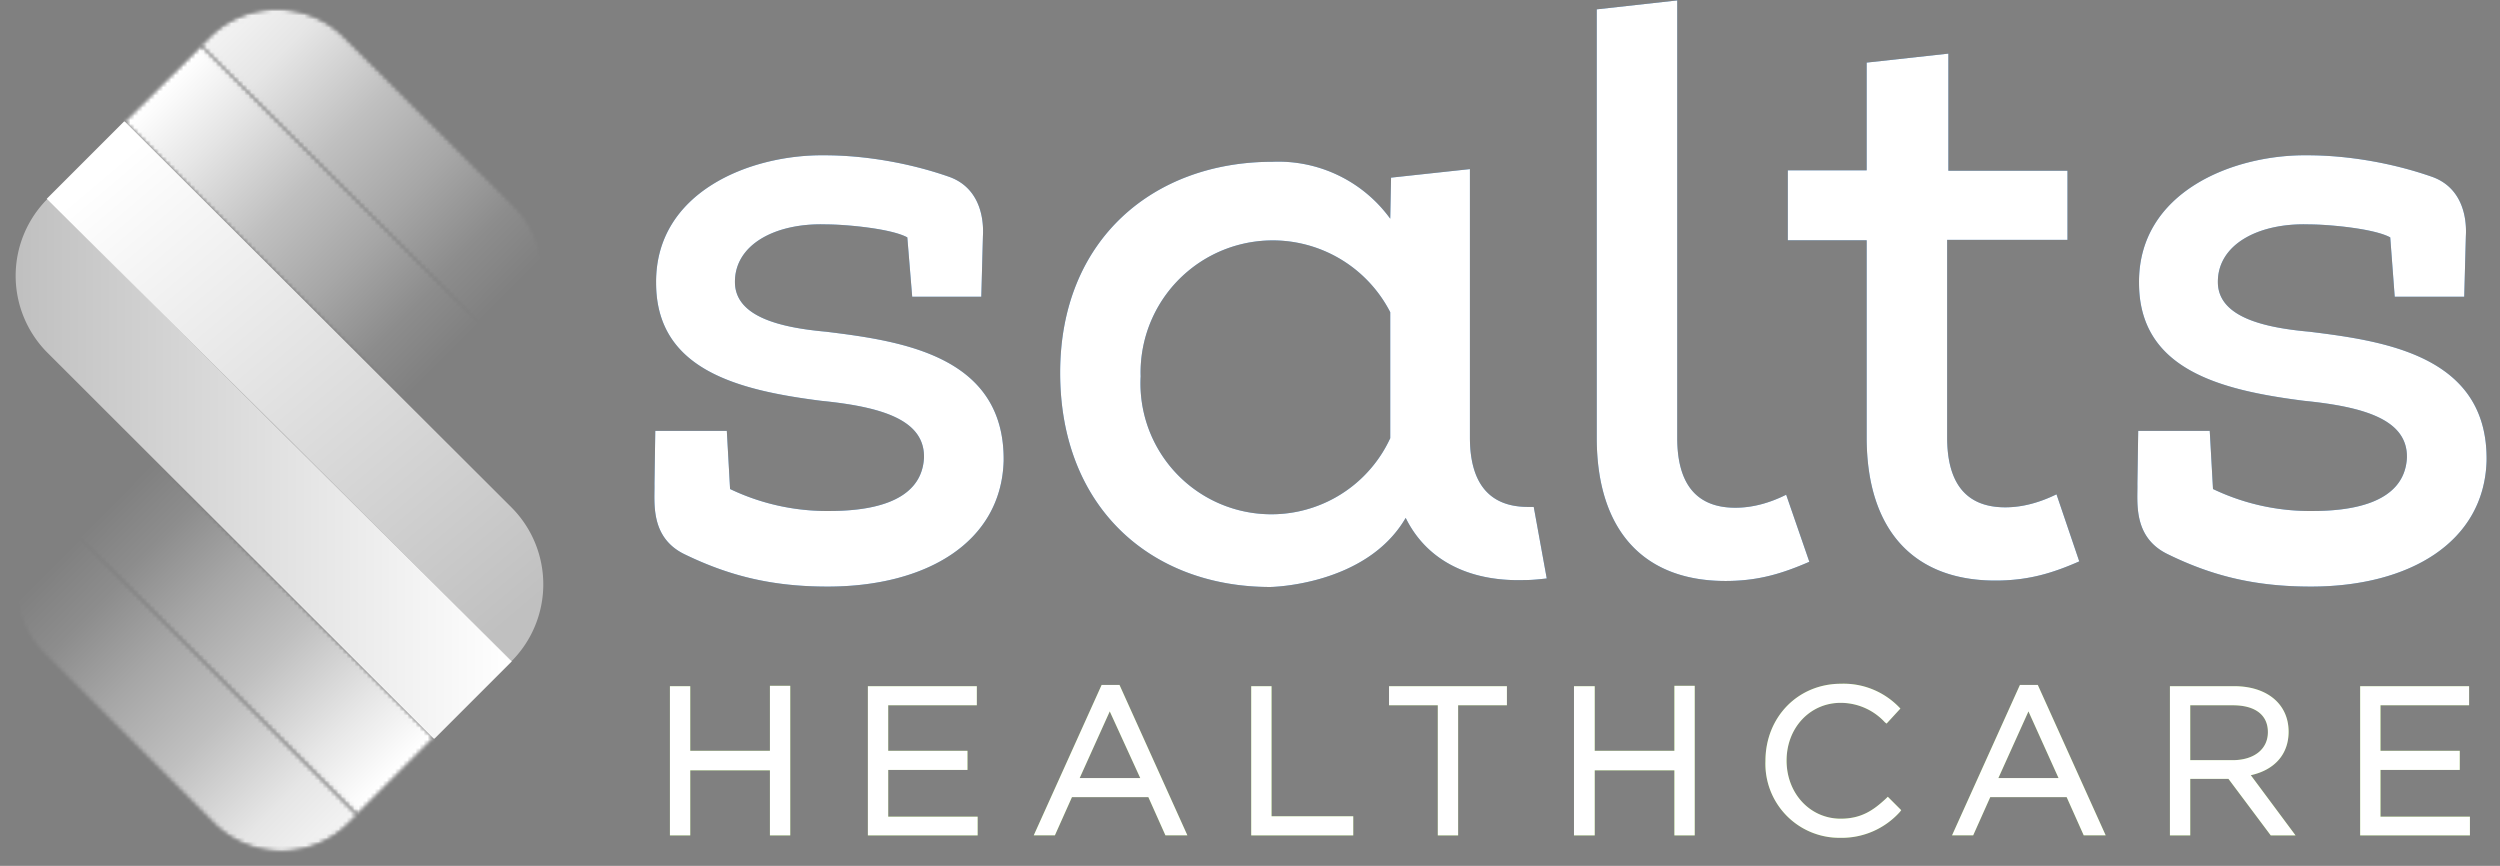
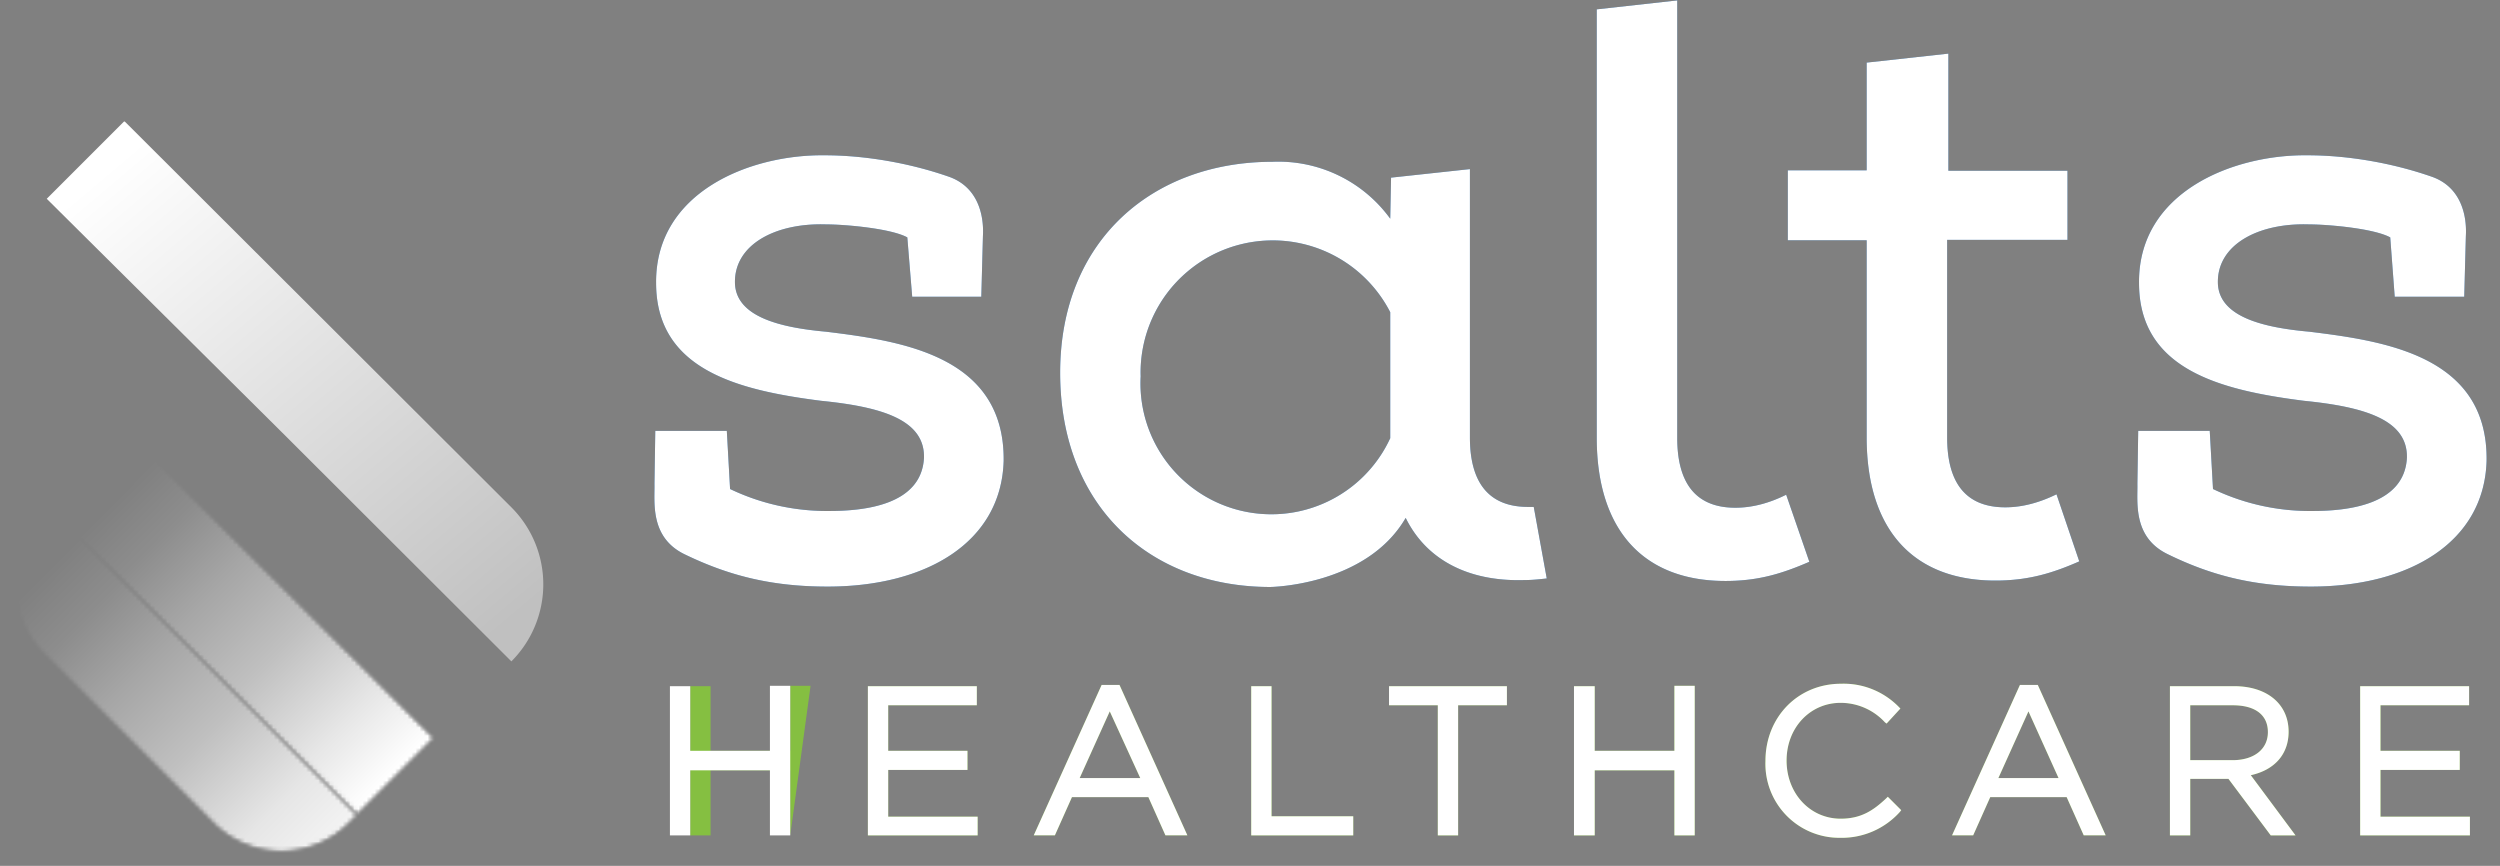
<svg xmlns="http://www.w3.org/2000/svg" xmlns:xlink="http://www.w3.org/1999/xlink" viewBox="0 0 615 213">
  <rect x="0" y="0" width="615" height="213" fill="#808080" stroke="none" />
  <defs>
-     <path id="c" d="m33.6-6.1 26.6.1.2 106.1H33.8z" />
    <path id="e" d="m33.6-6.1 26.6.1.2 106.1H33.8z" />
    <path d="m2 6.9-2 2 75.2 75 2-2.1a23.5 23.5 0 0 0 0-33.3L35.5 7A23.6 23.6 0 0 0 2 6.9" id="h" />
    <path d="m2 6.9-2 2 75.2 75 2-2.1a23.5 23.5 0 0 0 0-33.3L35.5 7A23.6 23.6 0 0 0 2 6.9" id="j" />
    <path id="m" d="m33.6-6.1 26.6.1.2 106.1H33.8z" />
    <path id="o" d="m33.6-6.1 26.6.1.2 106.1H33.8z" />
    <path d="m82.1 77 2-2L9 0 7 2a23.5 23.5 0 0 0 0 33.3L48.7 77a23.6 23.6 0 0 0 33.4 0" id="r" />
    <path d="m82.1 77 2-2L9 0 7 2a23.5 23.5 0 0 0 0 33.3L48.7 77a23.6 23.6 0 0 0 33.4 0" id="t" />
    <linearGradient x1="17.5%" y1="4.3%" x2="89.2%" y2="96.9%" id="a">
      <stop stop-color="#FFF" offset="0%" />
      <stop stop-color="#FFF" stop-opacity=".5" offset="100%" />
    </linearGradient>
    <linearGradient x1="0%" y1="50%" x2="100%" y2="50%" id="b">
      <stop stop-color="#FFF" stop-opacity=".5" offset="0%" />
      <stop stop-color="#FFF" offset="100%" />
    </linearGradient>
    <linearGradient x1="70.1%" y1="70%" x2="30.1%" y2="30.3%" id="f">
      <stop stop-color="#FFF" stop-opacity="0" offset="0%" />
      <stop stop-color="#FFF" stop-opacity="0" offset="8.5%" />
      <stop stop-color="#FFF" stop-opacity=".1" offset="22.3%" />
      <stop stop-color="#FFF" stop-opacity=".3" offset="39.8%" />
      <stop stop-color="#FFF" stop-opacity=".5" offset="60.3%" />
      <stop stop-color="#FFF" stop-opacity=".8" offset="83%" />
      <stop stop-color="#FFF" offset="100%" />
    </linearGradient>
    <linearGradient x1="71.9%" y1="71.7%" x2="27.8%" y2="27.9%" id="k">
      <stop stop-color="#FFF" stop-opacity="0" offset="0%" />
      <stop stop-color="#FFF" stop-opacity="0" offset="8.8%" />
      <stop stop-color="#FFF" stop-opacity=".1" offset="23.2%" />
      <stop stop-color="#FFF" stop-opacity=".3" offset="41.4%" />
      <stop stop-color="#FFF" stop-opacity=".5" offset="62.6%" />
      <stop stop-color="#FFF" stop-opacity=".8" offset="86.2%" />
      <stop stop-color="#FFF" stop-opacity=".9" offset="100%" />
    </linearGradient>
    <linearGradient x1="29.9%" y1="30%" x2="69.9%" y2="69.7%" id="p">
      <stop stop-color="#FFF" stop-opacity="0" offset="0%" />
      <stop stop-color="#FFF" stop-opacity="0" offset="8.5%" />
      <stop stop-color="#FFF" stop-opacity=".1" offset="22.3%" />
      <stop stop-color="#FFF" stop-opacity=".3" offset="39.8%" />
      <stop stop-color="#FFF" stop-opacity=".5" offset="60.3%" />
      <stop stop-color="#FFF" stop-opacity=".8" offset="83%" />
      <stop stop-color="#FFF" offset="100%" />
    </linearGradient>
    <linearGradient x1="28.1%" y1="28.3%" x2="72.2%" y2="72.1%" id="u">
      <stop stop-color="#FFF" stop-opacity="0" offset="0%" />
      <stop stop-color="#FFF" stop-opacity="0" offset="8.8%" />
      <stop stop-color="#FFF" stop-opacity=".1" offset="23.2%" />
      <stop stop-color="#FFF" stop-opacity=".3" offset="41.4%" />
      <stop stop-color="#FFF" stop-opacity=".5" offset="62.6%" />
      <stop stop-color="#FFF" stop-opacity=".8" offset="86.2%" />
      <stop stop-color="#FFF" stop-opacity=".9" offset="100%" />
    </linearGradient>
  </defs>
  <g fill="none" fill-rule="evenodd">
    <path d="m27 27.6 95.1 94.9a26.8 26.8 0 0 1 0 37.9l-57-56.9L7.8 46.6l19-19Z" fill="url(#a)" fill-rule="nonzero" transform="translate(3.7 2.3)" />
-     <path d="M103 179.4 8 84.5a26.8 26.8 0 0 1 0-37.9l57 56.9 57.2 56.9-19 19Z" fill="url(#b)" fill-rule="nonzero" transform="translate(3.7 2.3)" />
    <g transform="translate(30.6 11)">
      <mask id="d" fill="#fff">
        <use xlink:href="#c" transform="rotate(-45 47 47)" />
      </mask>
      <g mask="url(#d)">
        <path d="M-47.1 47 47-46.7 141.1 47l-94 93.7z" />
        <g>
          <mask id="g" fill="#fff">
            <use xlink:href="#e" transform="rotate(-45 47 47)" />
          </mask>
-           <path fill="url(#f)" fill-rule="nonzero" mask="url(#g)" d="M47 140.7-47 47l94-93.7L141.1 47z" />
        </g>
      </g>
    </g>
    <g transform="translate(49.4 2.3)">
      <mask id="i" fill="#fff">
        <use xlink:href="#h" />
      </mask>
      <g mask="url(#i)">
        <path d="m-42 41.9 85.2-85 85.3 85-85.3 85z" />
        <g>
          <mask id="l" fill="#fff">
            <use xlink:href="#j" />
          </mask>
-           <path fill="url(#k)" fill-rule="nonzero" mask="url(#l)" d="m43.2 126.9-85.3-85 85.3-85 85.3 85z" />
        </g>
      </g>
    </g>
    <g transform="translate(12.7 106.5)">
      <mask id="n" fill="#fff">
        <use xlink:href="#m" transform="rotate(-45 47 47)" />
      </mask>
      <g mask="url(#n)">
        <path d="M-47.1 47 47-46.7 141.1 47l-94 93.7z" />
        <g>
          <mask id="q" fill="#fff">
            <use xlink:href="#o" transform="rotate(-45 47 47)" />
          </mask>
          <path fill="url(#p)" fill-rule="nonzero" mask="url(#q)" d="M47-46.7 141.1 47 47 140.7-47 47z" />
        </g>
      </g>
    </g>
    <g transform="translate(3.8 125.5)">
      <mask id="s" fill="#fff">
        <use xlink:href="#r" />
      </mask>
      <g mask="url(#s)">
-         <path d="M-44.4 42 41-43l85.3 85-85.3 85z" />
        <g>
          <mask id="v" fill="#fff">
            <use xlink:href="#t" />
          </mask>
          <path fill="url(#u)" fill-rule="nonzero" mask="url(#v)" d="m40.9-43.1 85.3 85-85.3 85-85.3-85z" />
        </g>
      </g>
    </g>
-     <path fill="#85BF41" d="M194.4 205.5h-5v-16h-19.6v16h-5v-36.7h5v15.9h19.6v-16h5zM240.5 205.5h-27v-36.7h26.8v4.7h-21.8v11.2H238v4.7h-19.5v11.5h22zM265.7 191.4h14.8L273 175l-7.4 16.4Zm26.4 14.1h-5.4l-4.2-9.4h-18.8l-4.2 9.4h-5.2l16.7-37h4.4l16.7 37ZM332.9 205.5h-25.1v-36.7h5v32h20.1zM358.7 205.5h-5v-32h-12v-4.7h29v4.7h-12zM416.9 205.5h-5v-16h-19.6v16h-5.1v-36.7h5.1v15.9h19.6v-16h5zM452.7 206.1a18.2 18.2 0 0 1-18.4-18.9c0-10.8 8-19 18.6-19a19 19 0 0 1 14.3 5.8l.3.3-3.4 3.7-.4-.3a14.8 14.8 0 0 0-10.9-4.8c-7.5 0-13.3 6.1-13.3 14.2s5.8 14.3 13.3 14.3c5 0 8-2 11.2-5l.4-.4 3.3 3.3-.3.4a19.2 19.2 0 0 1-14.7 6.4M491.7 191.4h14.7L499 175l-7.4 16.4Zm26.3 14.1h-5.4l-4.2-9.4h-18.8l-4.2 9.4h-5.2l16.7-37h4.4l16.7 37ZM538.8 187h10.4c5.3 0 8.7-2.7 8.7-6.9s-3.1-6.6-8.6-6.6h-10.5V187Zm26 18.5h-6.2l-10.4-13.9h-9.4v13.9h-5v-36.7h15.8c8.1 0 13.4 4.4 13.4 11.2 0 5.5-3.4 9.4-9.3 10.7l11 14.8ZM607.6 205.5h-27v-36.7h26.8v4.7h-21.8v11.2h19.5v4.7h-19.5v11.5h22z" />
+     <path fill="#85BF41" d="M194.4 205.5v-16h-19.6v16h-5v-36.7h5v15.9h19.6v-16h5zM240.5 205.5h-27v-36.7h26.8v4.7h-21.8v11.2H238v4.7h-19.5v11.5h22zM265.7 191.4h14.8L273 175l-7.4 16.4Zm26.4 14.1h-5.4l-4.2-9.4h-18.8l-4.2 9.4h-5.2l16.7-37h4.4l16.7 37ZM332.9 205.5h-25.1v-36.7h5v32h20.1zM358.7 205.5h-5v-32h-12v-4.7h29v4.7h-12zM416.9 205.5h-5v-16h-19.6v16h-5.1v-36.7h5.1v15.9h19.6v-16h5zM452.7 206.1a18.2 18.2 0 0 1-18.4-18.9c0-10.8 8-19 18.6-19a19 19 0 0 1 14.3 5.8l.3.3-3.4 3.7-.4-.3a14.8 14.8 0 0 0-10.9-4.8c-7.5 0-13.3 6.1-13.3 14.2s5.8 14.3 13.3 14.3c5 0 8-2 11.2-5l.4-.4 3.3 3.3-.3.4a19.2 19.2 0 0 1-14.7 6.4M491.7 191.4h14.7L499 175l-7.4 16.4Zm26.3 14.1h-5.4l-4.2-9.4h-18.8l-4.2 9.4h-5.2l16.7-37h4.4l16.7 37ZM538.8 187h10.4c5.3 0 8.7-2.7 8.7-6.9s-3.1-6.6-8.6-6.6h-10.5V187Zm26 18.5h-6.2l-10.4-13.9h-9.4v13.9h-5v-36.7h15.8c8.1 0 13.4 4.4 13.4 11.2 0 5.5-3.4 9.4-9.3 10.7l11 14.8ZM607.6 205.5h-27v-36.7h26.8v4.7h-21.8v11.2h19.5v4.7h-19.5v11.5h22z" />
    <path d="M479.3 13.2V42h29.3V59H479v48.6c0 10.7 4.2 17.2 14.3 17.2 4.3 0 8.5-1.2 12.6-3.2l5.6 16.5c-6.8 3-12.3 4.5-19.2 4.7-21.4.6-33.1-12.3-33.1-35.2V59.1h-19.4V41.9h19.4V15.4l20-2.2ZM412.6 107.7c0 10.7 4.2 17.2 14.3 17.2 4.3 0 8.5-1.2 12.5-3.2l5.7 16.5c-6.9 3-12.3 4.5-19.2 4.7-21.4.6-33.1-12.3-33.1-35.2V2.3L412.6.1v107.6ZM341.9 108a32.2 32.2 0 0 1-61.3-15.4A32.5 32.5 0 0 1 342 76.8v31Zm35.4 16.7h-1.4c-10 0-14.3-6.4-14.3-17.1v-66l-19.4 2.1-.2 10.1a34 34 0 0 0-29-14c-29.2 0-52.2 19.1-52.2 51.9 0 33 22.2 52.7 51.7 52.7 0 0 23.6-.3 33.3-17 4.9 10 15 15.7 29.1 15.3 2 0 3.8-.2 5.6-.4l-3.2-17.6ZM241.4 73h-17l-1.2-14.6c-4-2.2-15.3-3.2-20-3.2-12.5-.4-22.6 5-22.4 14.4.2 8.4 11.3 11 22.4 12 18.8 2.3 44 6 43.7 31.8-.6 20-19 30.9-43.3 30.9-13.4 0-24-2.5-35.3-8-8.5-4.2-7.2-12.9-7.3-17.3l.2-13h17.6l.8 14.3a55.2 55.2 0 0 0 24.4 5.4c8.5 0 22.7-1.4 23.3-13.1.2-9.3-10.3-12.5-25.3-14-20.4-2.6-40.6-7.6-40.6-29-.2-22.3 23-31.6 41.4-31.4 10 0 21 1.9 30.7 5.3 7 2.5 8.6 9.3 8.3 14.6l-.4 14.9ZM606.1 73h-17L588 58.4c-4-2.2-15.3-3.2-20-3.2-12.5-.4-22.6 5-22.4 14.4.2 8.4 11.3 11 22.5 12 18.7 2.3 44 6 43.6 31.8-.6 20-19 30.9-43.2 30.9-13.5 0-24.1-2.5-35.3-8-8.6-4.2-7.3-12.9-7.4-17.3l.2-13h17.6l.8 14.3a55.2 55.2 0 0 0 24.5 5.4c8.4 0 22.6-1.4 23.2-13.1.2-9.3-10.3-12.5-25.3-14-20.4-2.6-40.6-7.6-40.6-29-.2-22.3 23-31.6 41.4-31.4 10 0 21 1.9 30.7 5.3 7 2.5 8.6 9.3 8.3 14.6l-.4 14.9Z" fill="#064B8D" />
    <g fill="#FFF">
      <path d="M194.4 205.5h-5v-16h-19.6v16h-5v-36.7h5v15.9h19.6v-16h5zM240.5 205.5h-27v-36.7h26.8v4.7h-21.8v11.2H238v4.7h-19.5v11.5h22zM265.7 191.4h14.8L273 175l-7.4 16.4Zm26.4 14.1h-5.4l-4.2-9.4h-18.8l-4.2 9.4h-5.2l16.7-37h4.4l16.7 37ZM332.9 205.5h-25.1v-36.7h5v32h20.1zM358.7 205.5h-5v-32h-12v-4.7h29v4.7h-12zM416.9 205.5h-5v-16h-19.6v16h-5.1v-36.7h5.1v15.9h19.6v-16h5zM452.7 206.1a18.2 18.2 0 0 1-18.4-18.9c0-10.8 8-19 18.6-19a19 19 0 0 1 14.3 5.8l.3.3-3.4 3.7-.4-.3a14.8 14.8 0 0 0-10.9-4.8c-7.5 0-13.3 6.1-13.3 14.2s5.8 14.3 13.3 14.3c5 0 8-2 11.2-5l.4-.4 3.3 3.3-.3.4a19.2 19.2 0 0 1-14.7 6.4M491.7 191.4h14.7L499 175l-7.4 16.4Zm26.3 14.1h-5.4l-4.2-9.4h-18.8l-4.2 9.4h-5.2l16.7-37h4.4l16.7 37ZM538.8 187h10.4c5.3 0 8.7-2.7 8.7-6.9s-3.1-6.6-8.6-6.6h-10.5V187Zm26 18.5h-6.2l-10.4-13.9h-9.4v13.9h-5v-36.7h15.8c8.1 0 13.4 4.4 13.4 11.2 0 5.5-3.4 9.4-9.3 10.7l11 14.8ZM607.6 205.5h-27v-36.7h26.8v4.7h-21.8v11.2h19.5v4.7h-19.5v11.5h22zM479.3 13.2V42h29.3V59H479v48.6c0 10.7 4.2 17.2 14.3 17.2 4.3 0 8.5-1.2 12.6-3.2l5.6 16.5c-6.8 3-12.3 4.5-19.2 4.7-21.4.6-33.1-12.3-33.1-35.2V59.1h-19.4V41.9h19.4V15.4l20-2.2ZM412.6 107.7c0 10.7 4.2 17.2 14.3 17.2 4.3 0 8.5-1.2 12.5-3.2l5.7 16.5c-6.9 3-12.3 4.5-19.2 4.7-21.4.6-33.1-12.3-33.1-35.2V2.3L412.6.1v107.6ZM341.9 108a32.2 32.2 0 0 1-61.3-15.4A32.5 32.5 0 0 1 342 76.8v31Zm35.4 16.7h-1.4c-10 0-14.3-6.4-14.3-17.1v-66l-19.4 2.1-.2 10.1a34 34 0 0 0-29-14c-29.2 0-52.2 19.1-52.2 51.9 0 33 22.2 52.7 51.7 52.7 0 0 23.6-.3 33.3-17 4.9 10 15 15.7 29.1 15.3 2 0 3.8-.2 5.6-.4l-3.2-17.6ZM241.4 73h-17l-1.2-14.6c-4-2.2-15.3-3.2-20-3.2-12.5-.4-22.6 5-22.4 14.4.2 8.4 11.3 11 22.4 12 18.8 2.3 44 6 43.7 31.8-.6 20-19 30.9-43.3 30.9-13.4 0-24-2.5-35.3-8-8.5-4.2-7.2-12.9-7.3-17.3l.2-13h17.6l.8 14.3a55.2 55.2 0 0 0 24.4 5.4c8.5 0 22.7-1.4 23.3-13.1.2-9.3-10.3-12.5-25.3-14-20.4-2.6-40.6-7.6-40.6-29-.2-22.3 23-31.6 41.4-31.4 10 0 21 1.9 30.7 5.3 7 2.5 8.6 9.3 8.3 14.6l-.4 14.9ZM606.1 73h-17L588 58.4c-4-2.2-15.3-3.2-20-3.2-12.5-.4-22.6 5-22.4 14.4.2 8.4 11.3 11 22.5 12 18.7 2.3 44 6 43.6 31.8-.6 20-19 30.9-43.2 30.9-13.5 0-24.1-2.5-35.3-8-8.6-4.2-7.3-12.9-7.4-17.3l.2-13h17.6l.8 14.3a55.2 55.2 0 0 0 24.5 5.4c8.4 0 22.6-1.4 23.2-13.1.2-9.3-10.3-12.5-25.3-14-20.4-2.6-40.6-7.6-40.6-29-.2-22.3 23-31.6 41.4-31.4 10 0 21 1.9 30.7 5.3 7 2.5 8.6 9.3 8.3 14.6l-.4 14.9Z" />
    </g>
  </g>
</svg>